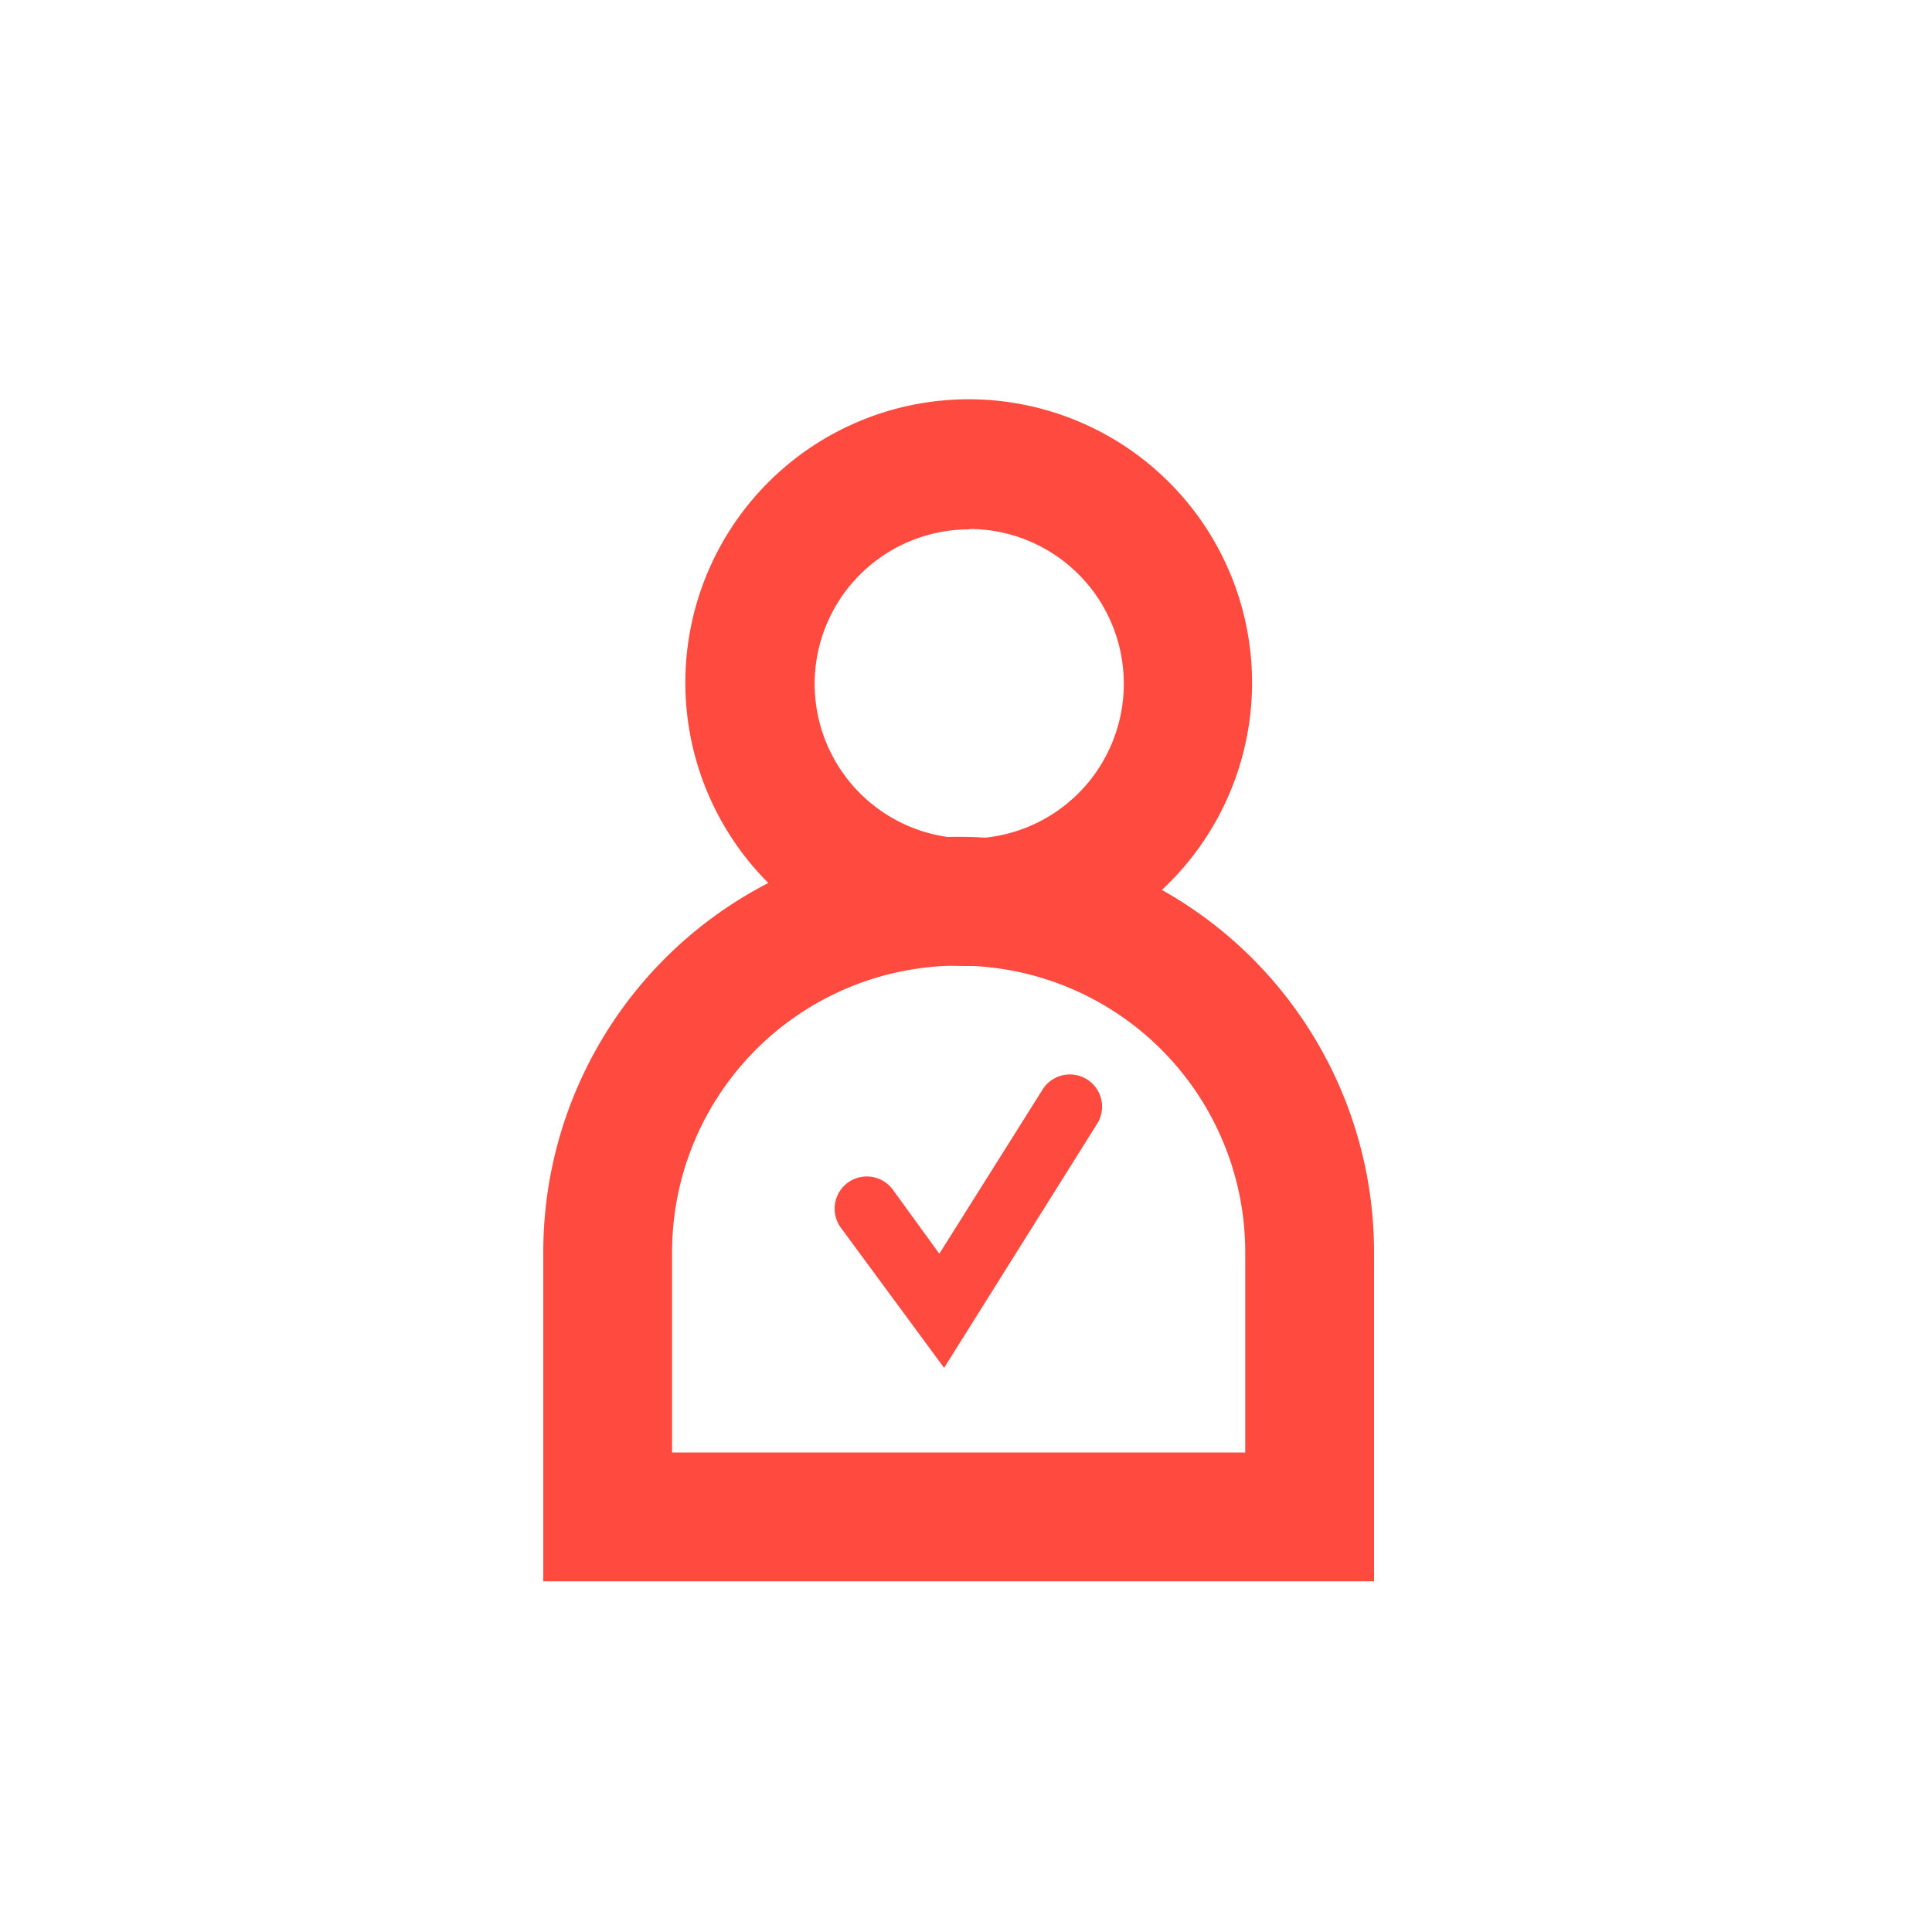
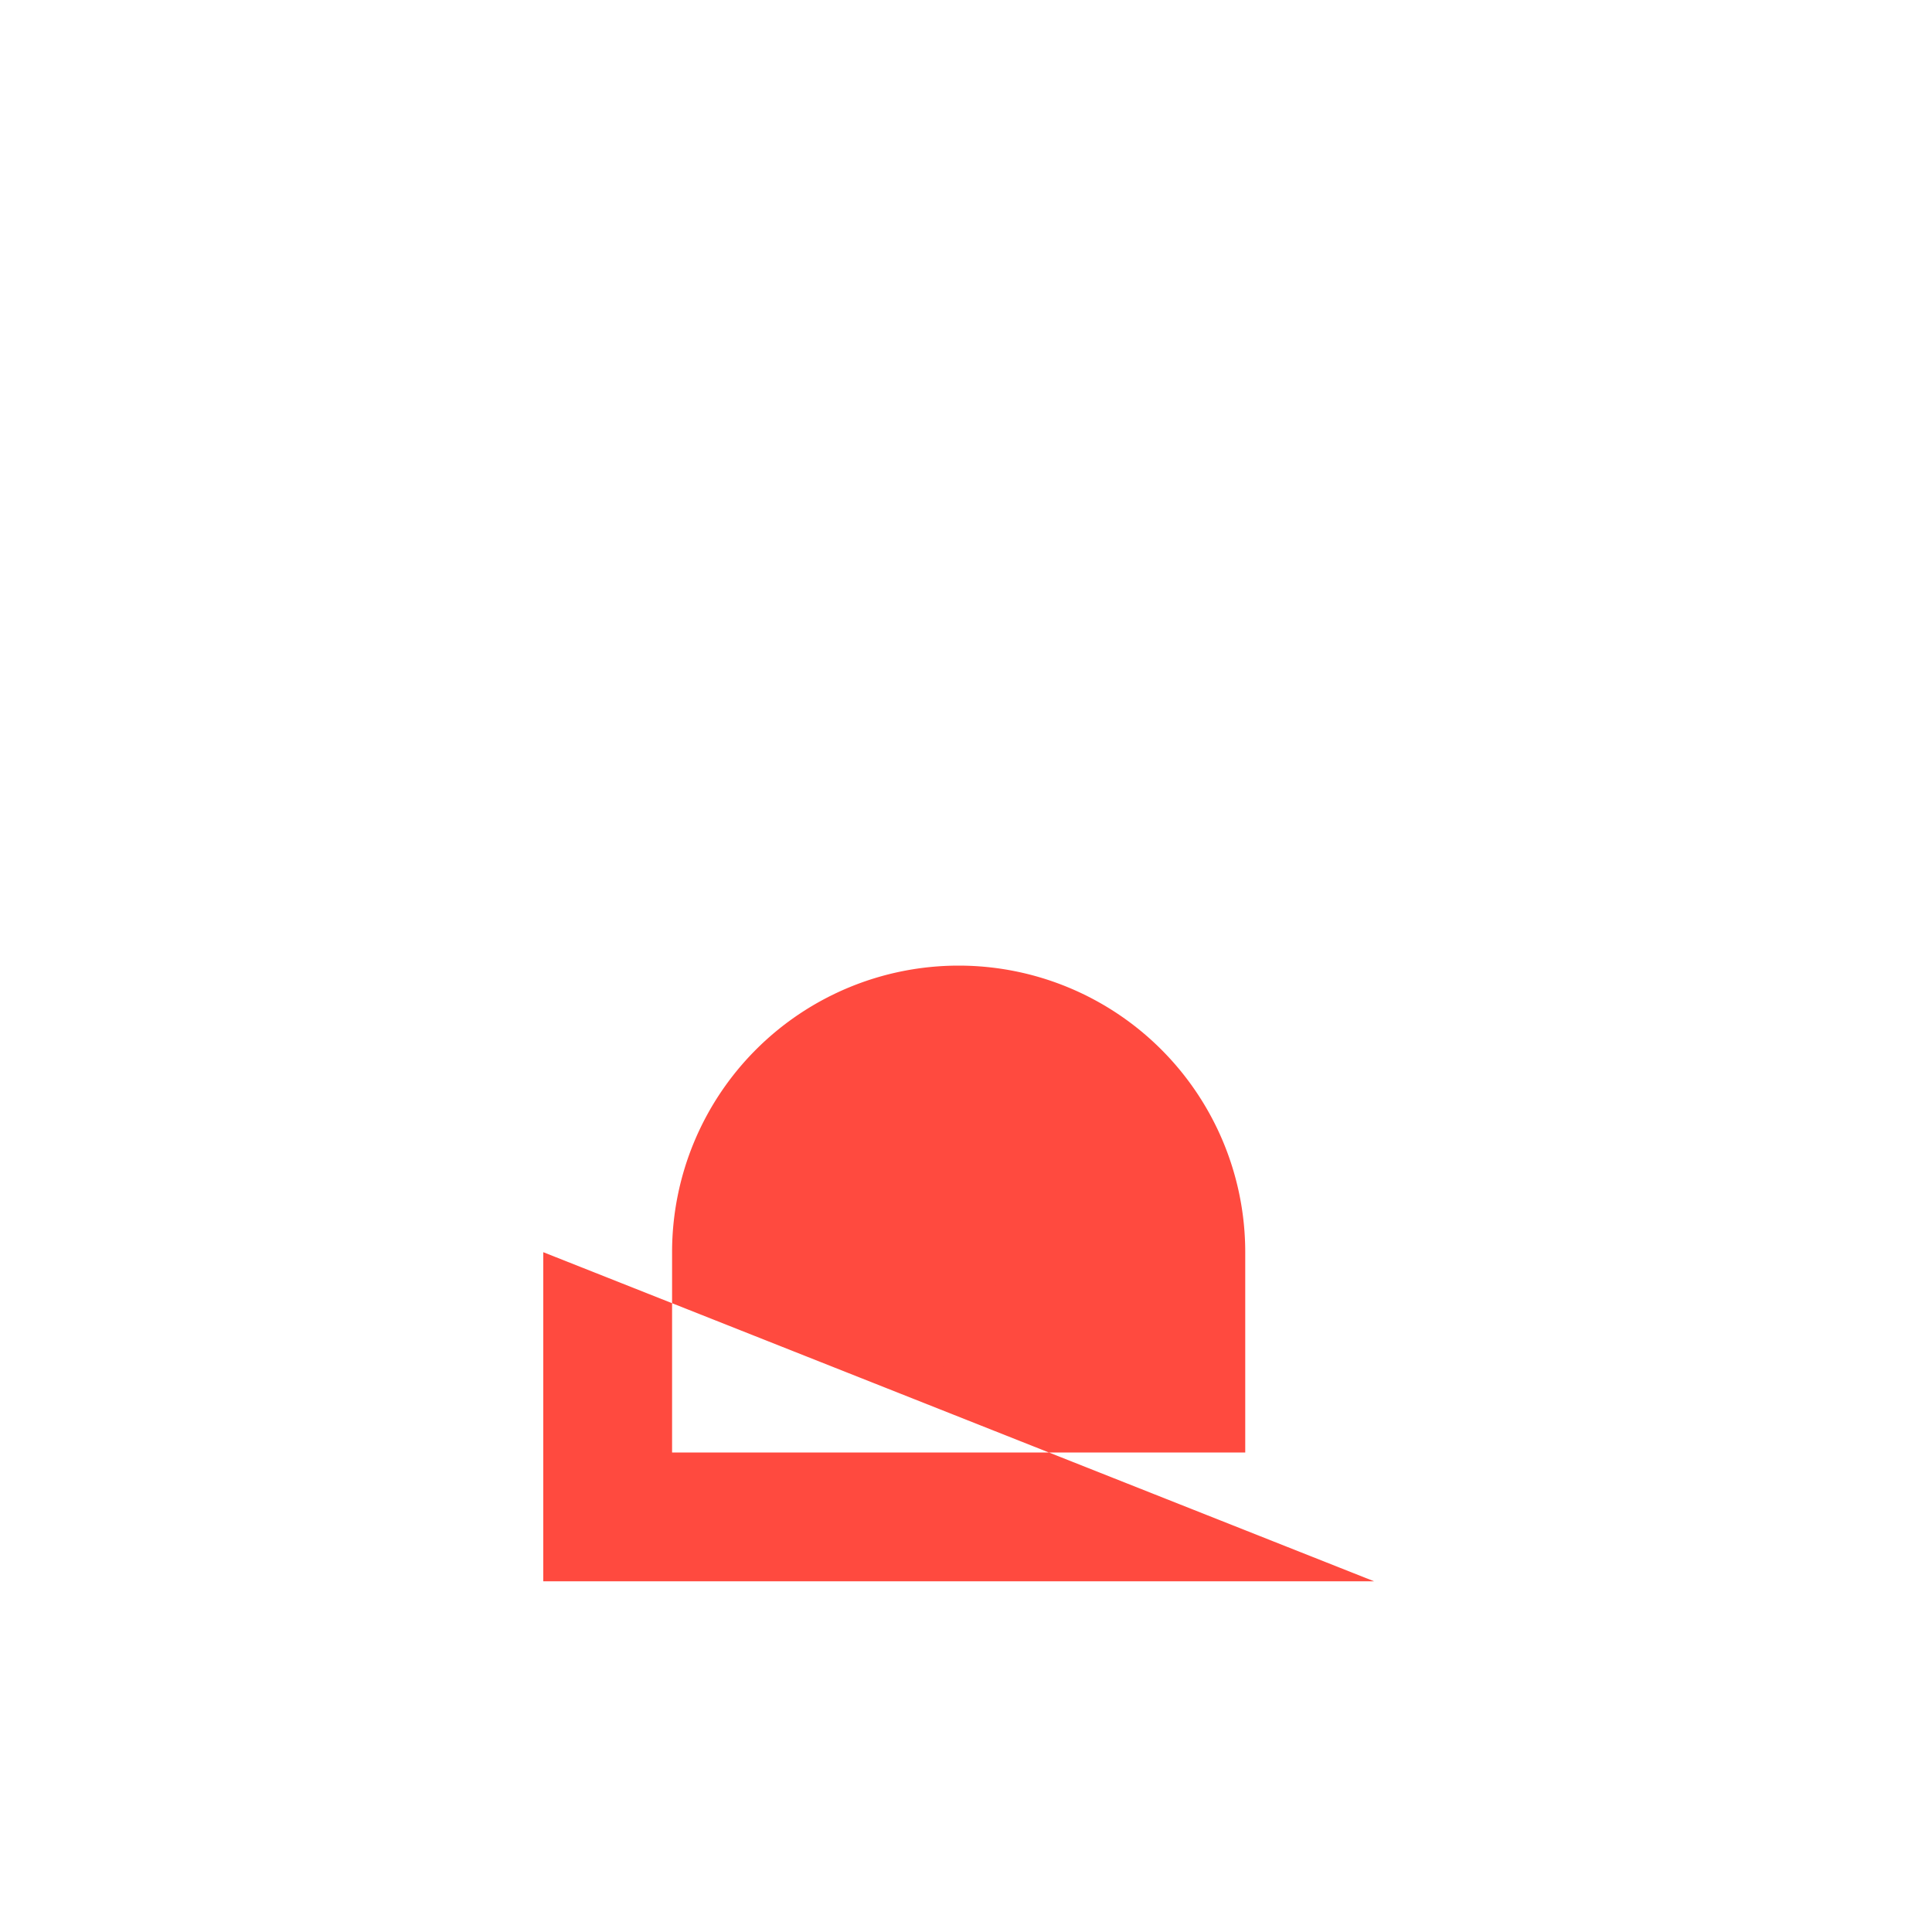
<svg xmlns="http://www.w3.org/2000/svg" viewBox="0 0 150 150">
  <defs>
    <style>.cls-1{fill:#ff4a3f;}</style>
  </defs>
  <title>Artboard 28 copy 4</title>
  <g id="timonletter">
-     <path class="cls-1" d="M75.25,75A22,22,0,1,1,97.21,53,22,22,0,0,1,75.25,75Zm0-33.9a12,12,0,1,0,12,12A12,12,0,0,0,75.25,41.07Z" />
-     <path class="cls-1" d="M106.68,122.77H42.18V97.22a32.25,32.25,0,0,1,64.5,0Zm-54.5-10h44.5V97.22a22.25,22.25,0,0,0-44.5,0Z" />
+     <path class="cls-1" d="M106.68,122.77H42.18V97.22Zm-54.5-10h44.5V97.22a22.25,22.25,0,0,0-44.5,0Z" />
    <path class="cls-1" d="M73.3,106.2l-8-10.86a2.5,2.5,0,0,1,4-3l3.63,5,8-12.72a2.5,2.5,0,1,1,4.22,2.68Z" />
  </g>
</svg>